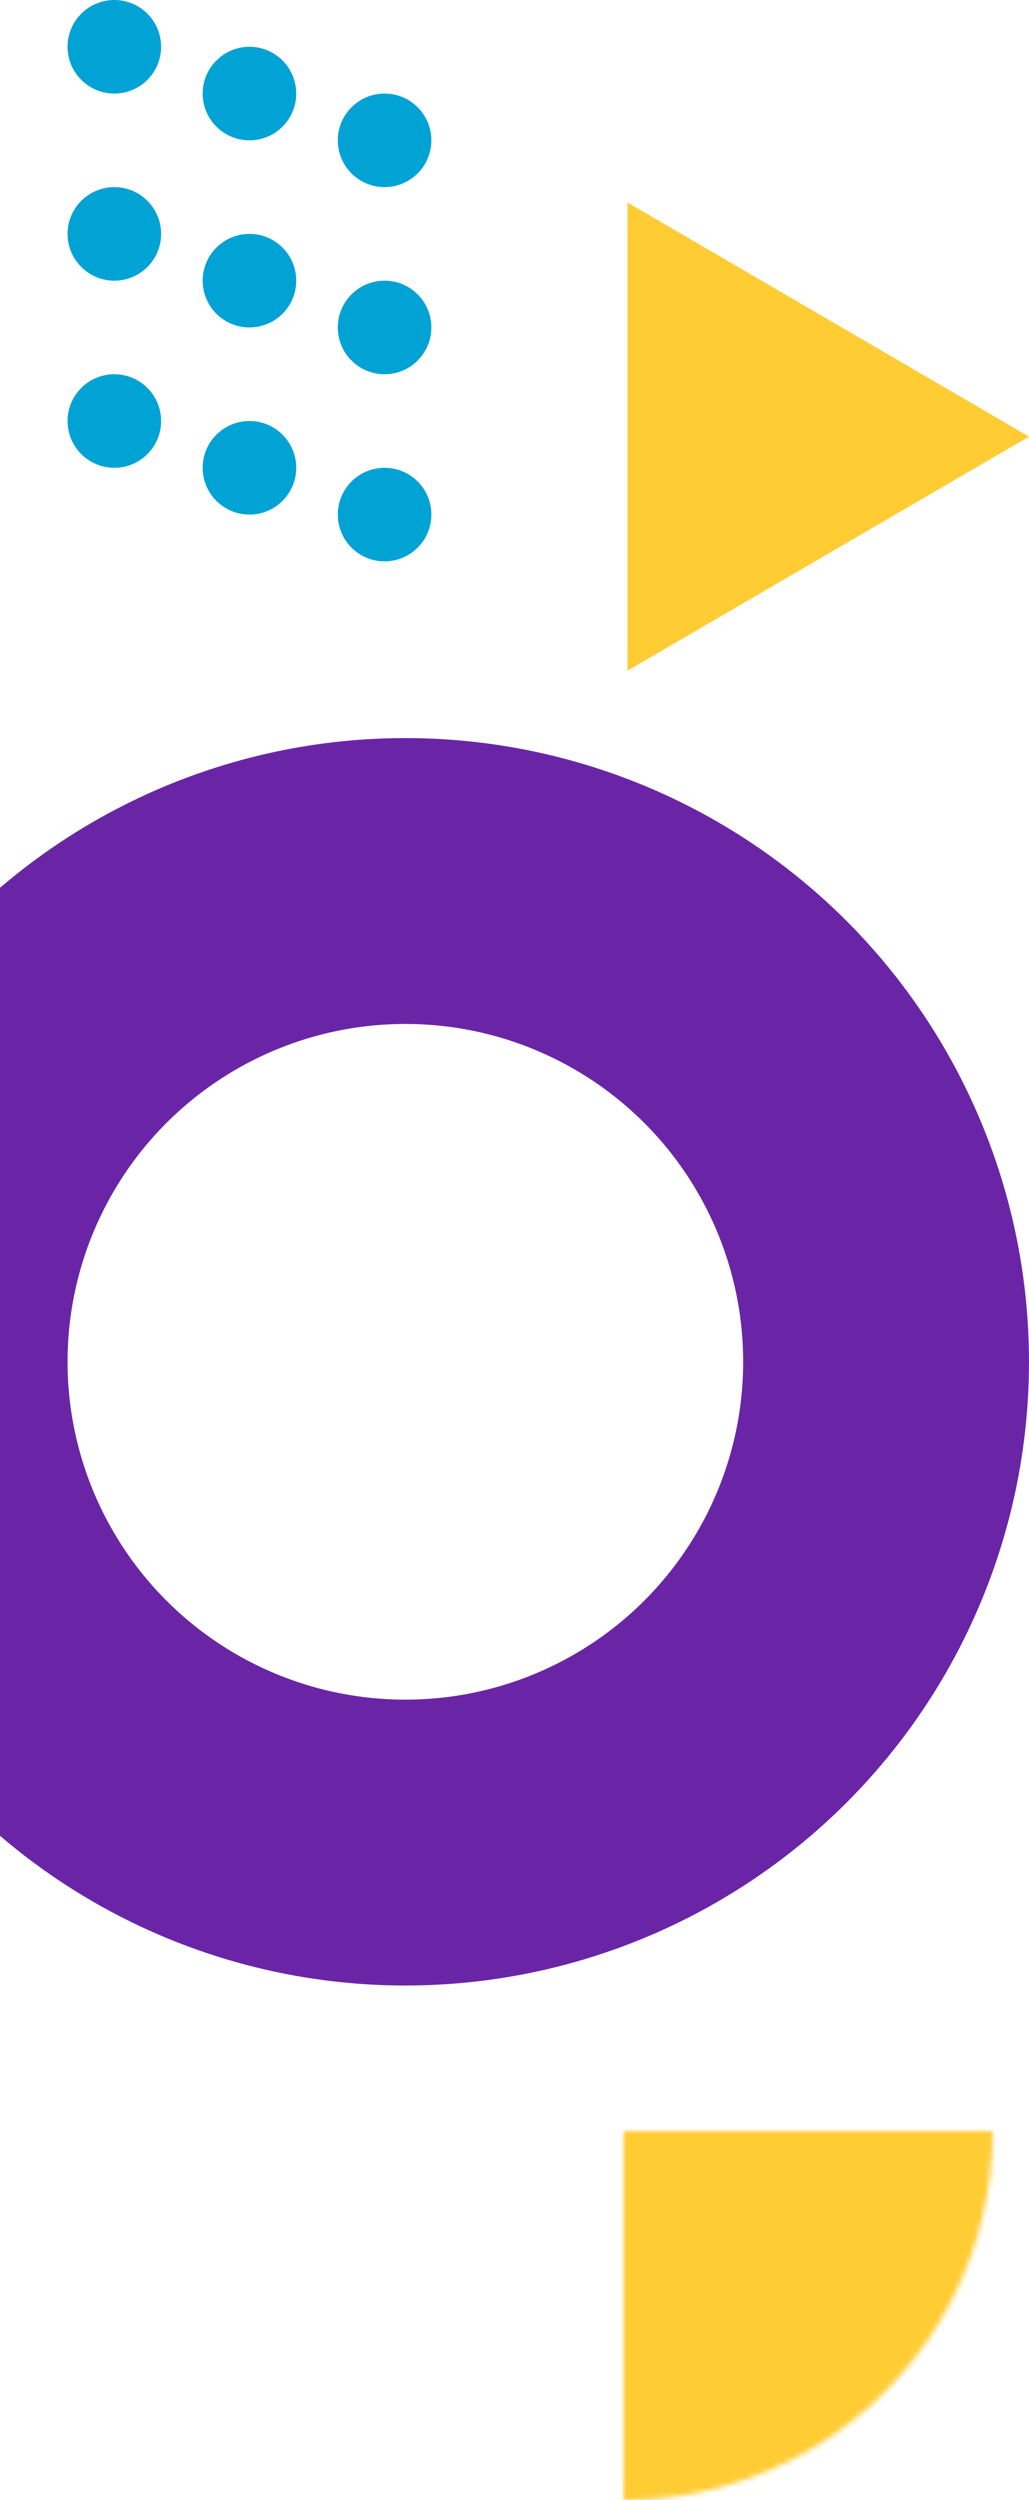
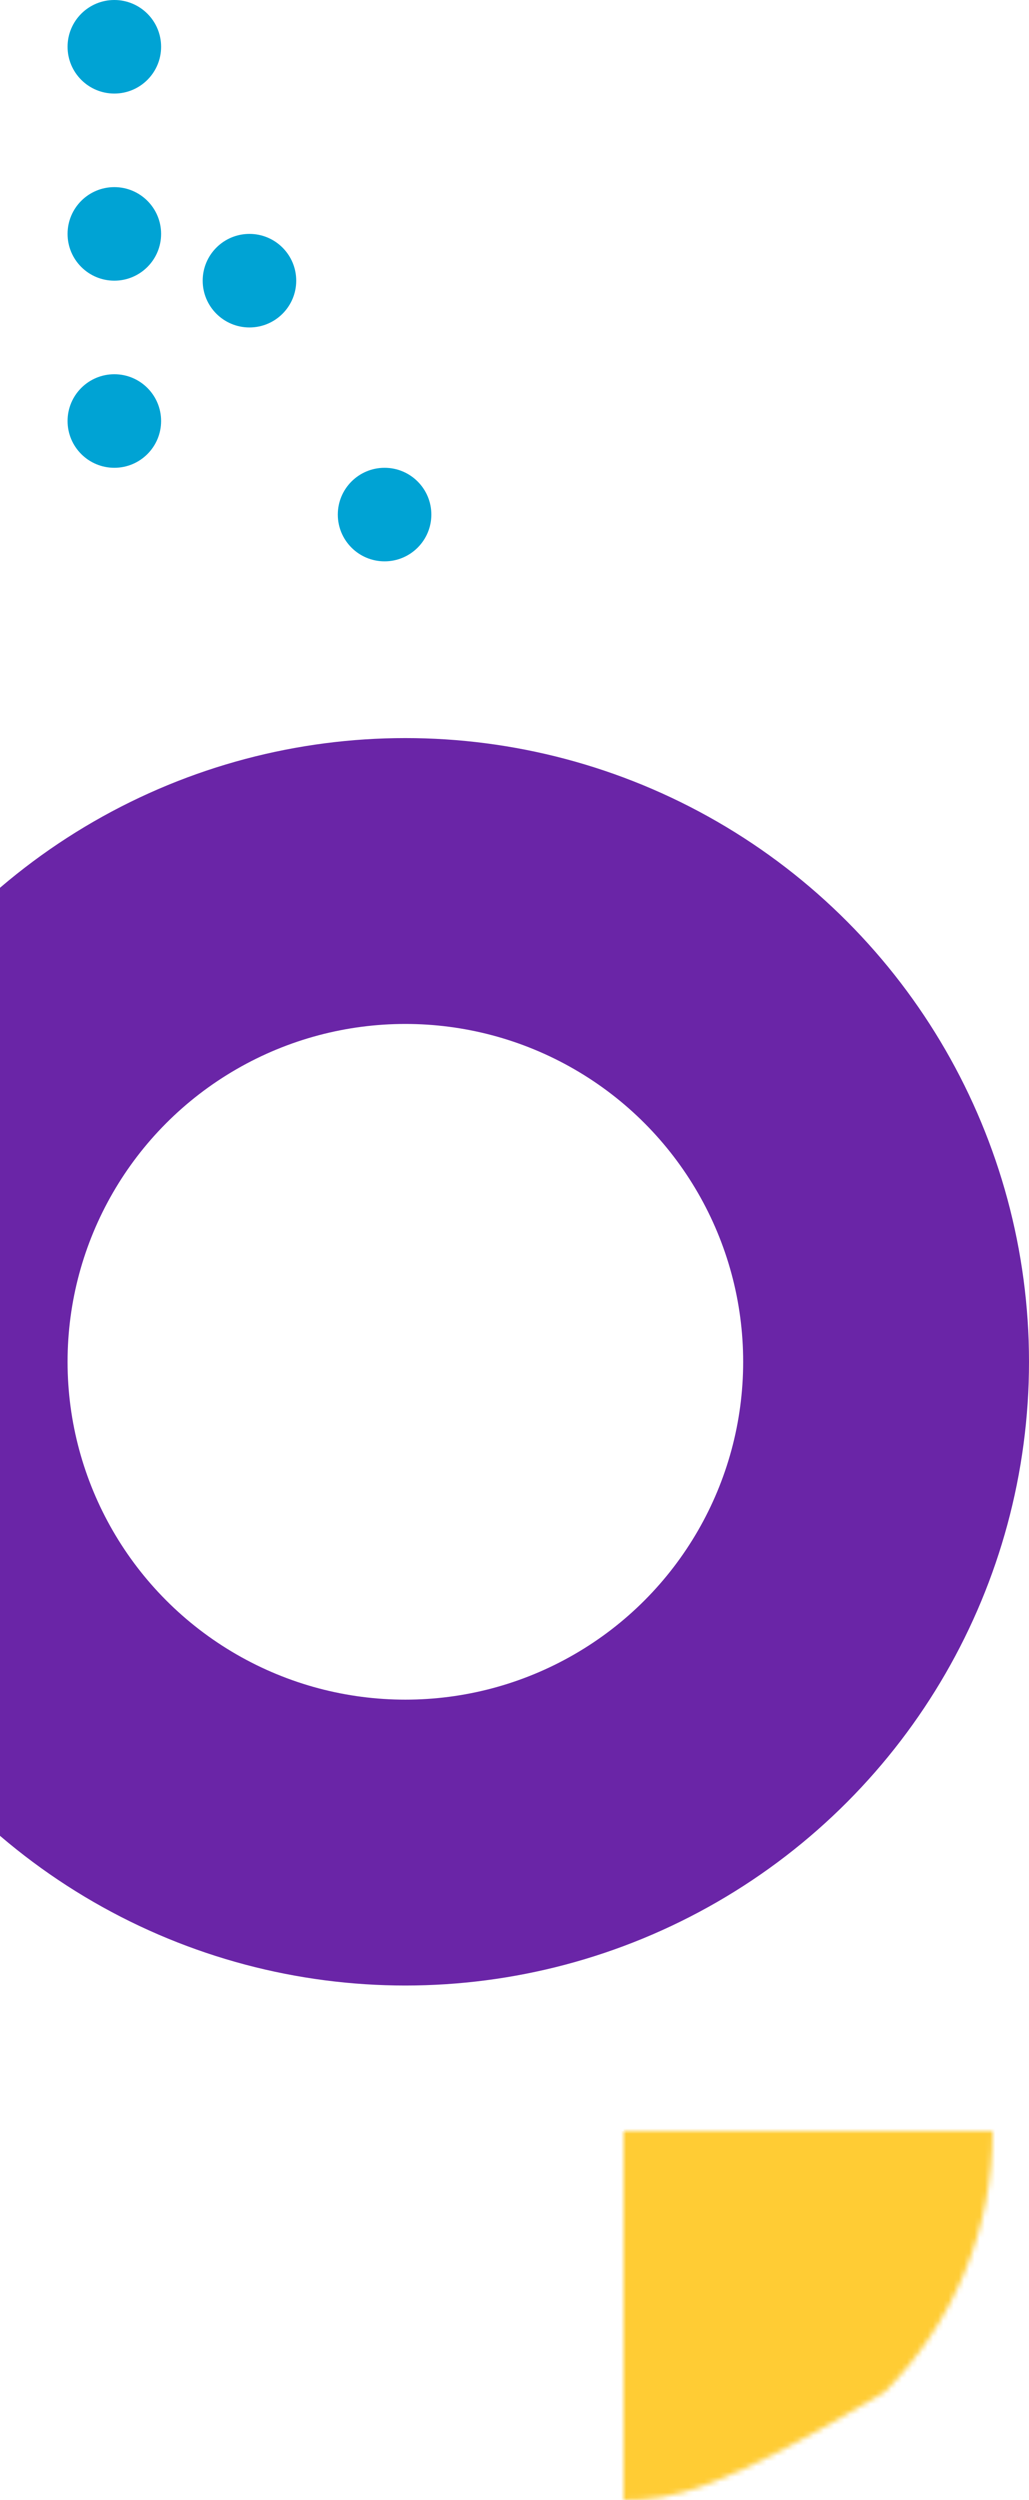
<svg xmlns="http://www.w3.org/2000/svg" width="198" height="481" viewBox="0 0 198 481" fill="none">
  <circle cx="78" cy="262" r="92.5" stroke="#6A25A7" stroke-width="55" />
  <mask id="path-2-inside-1" fill="white">
-     <path d="M191 410C191 419.324 189.164 428.556 185.595 437.171C182.027 445.785 176.798 453.612 170.205 460.205C163.612 466.798 155.785 472.027 147.171 475.595C138.556 479.164 129.324 481 120 481V410H191Z" />
+     <path d="M191 410C191 419.324 189.164 428.556 185.595 437.171C182.027 445.785 176.798 453.612 170.205 460.205C138.556 479.164 129.324 481 120 481V410H191Z" />
  </mask>
  <path d="M191 410C191 419.324 189.164 428.556 185.595 437.171C182.027 445.785 176.798 453.612 170.205 460.205C163.612 466.798 155.785 472.027 147.171 475.595C138.556 479.164 129.324 481 120 481V410H191Z" stroke="#FFCC34" stroke-width="154" mask="url(#path-2-inside-1)" />
-   <path d="M198 84L120.75 129.033L120.75 38.967L198 84Z" fill="#FFCC34" />
  <circle cx="22" cy="45" r="9" fill="#00A3D4" />
  <circle cx="22" cy="81" r="9" fill="#00A3D4" />
  <circle cx="22" cy="9" r="9" fill="#00A3D4" />
  <circle cx="48" cy="54" r="9" fill="#00A3D4" />
-   <circle cx="48" cy="90" r="9" fill="#00A3D4" />
-   <circle cx="48" cy="18" r="9" fill="#00A3D4" />
-   <circle cx="74" cy="63" r="9" fill="#00A3D4" />
  <circle cx="74" cy="99" r="9" fill="#00A3D4" />
-   <circle cx="74" cy="27" r="9" fill="#00A3D4" />
</svg>